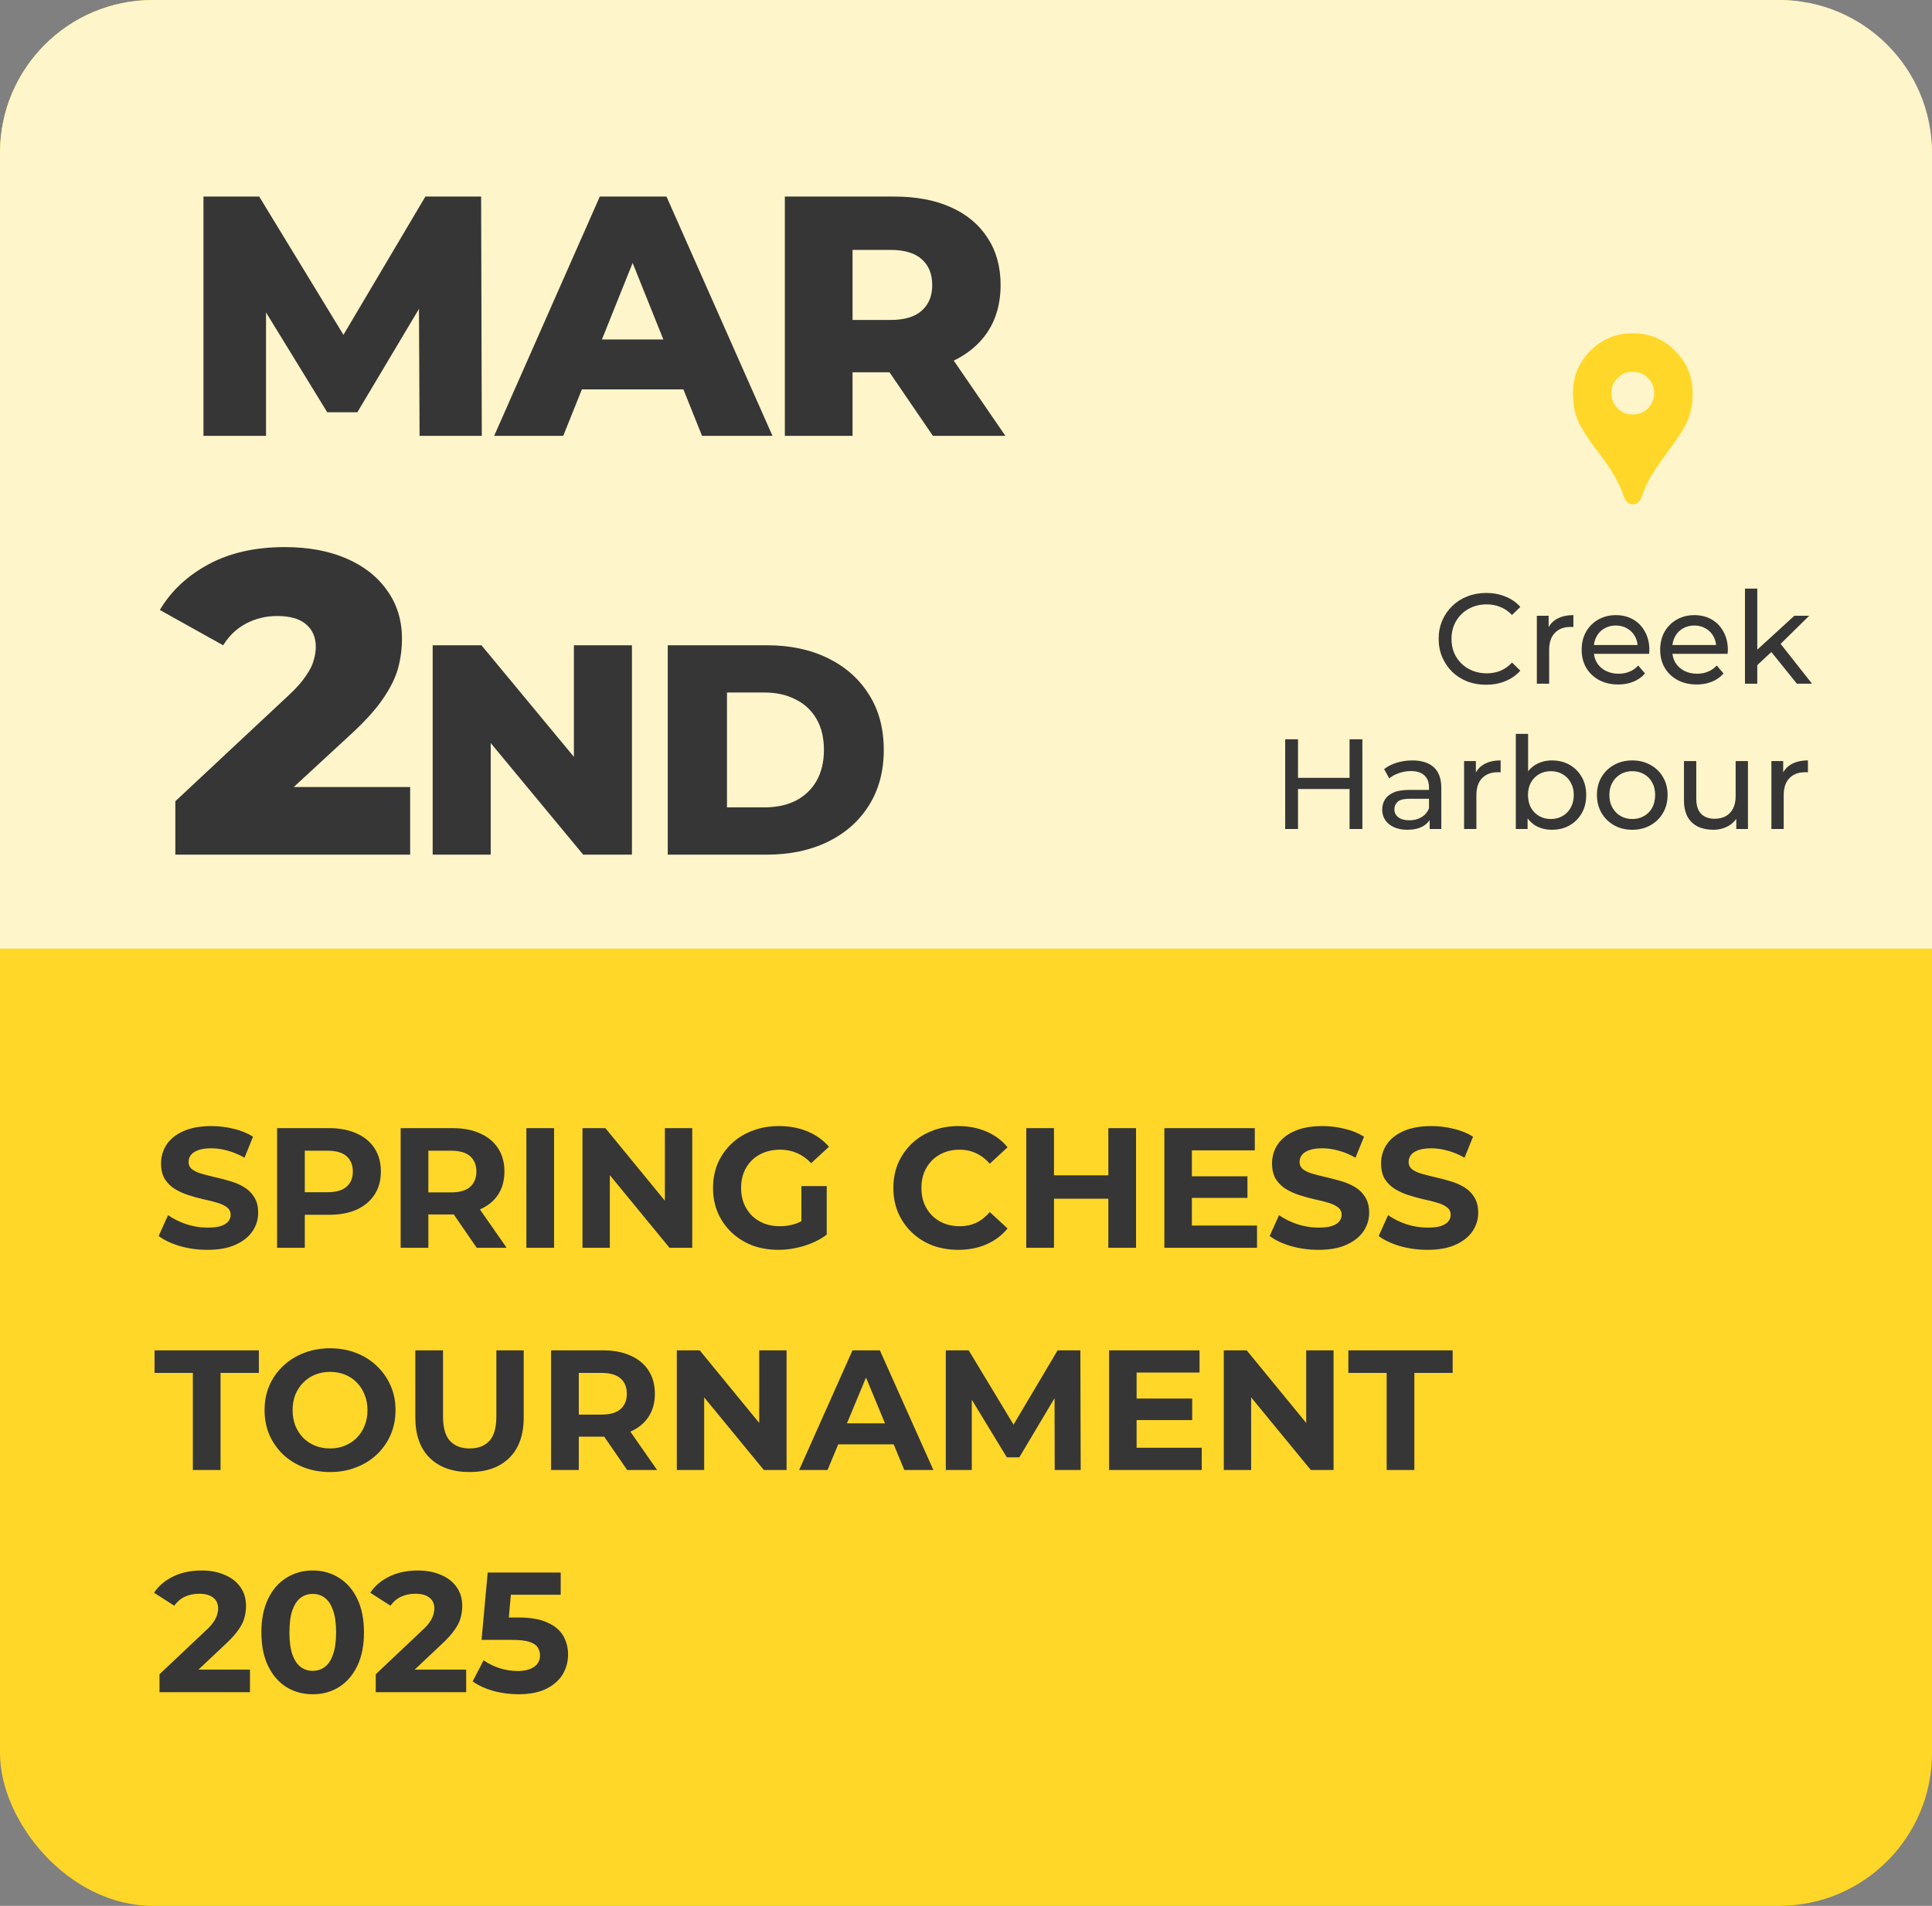
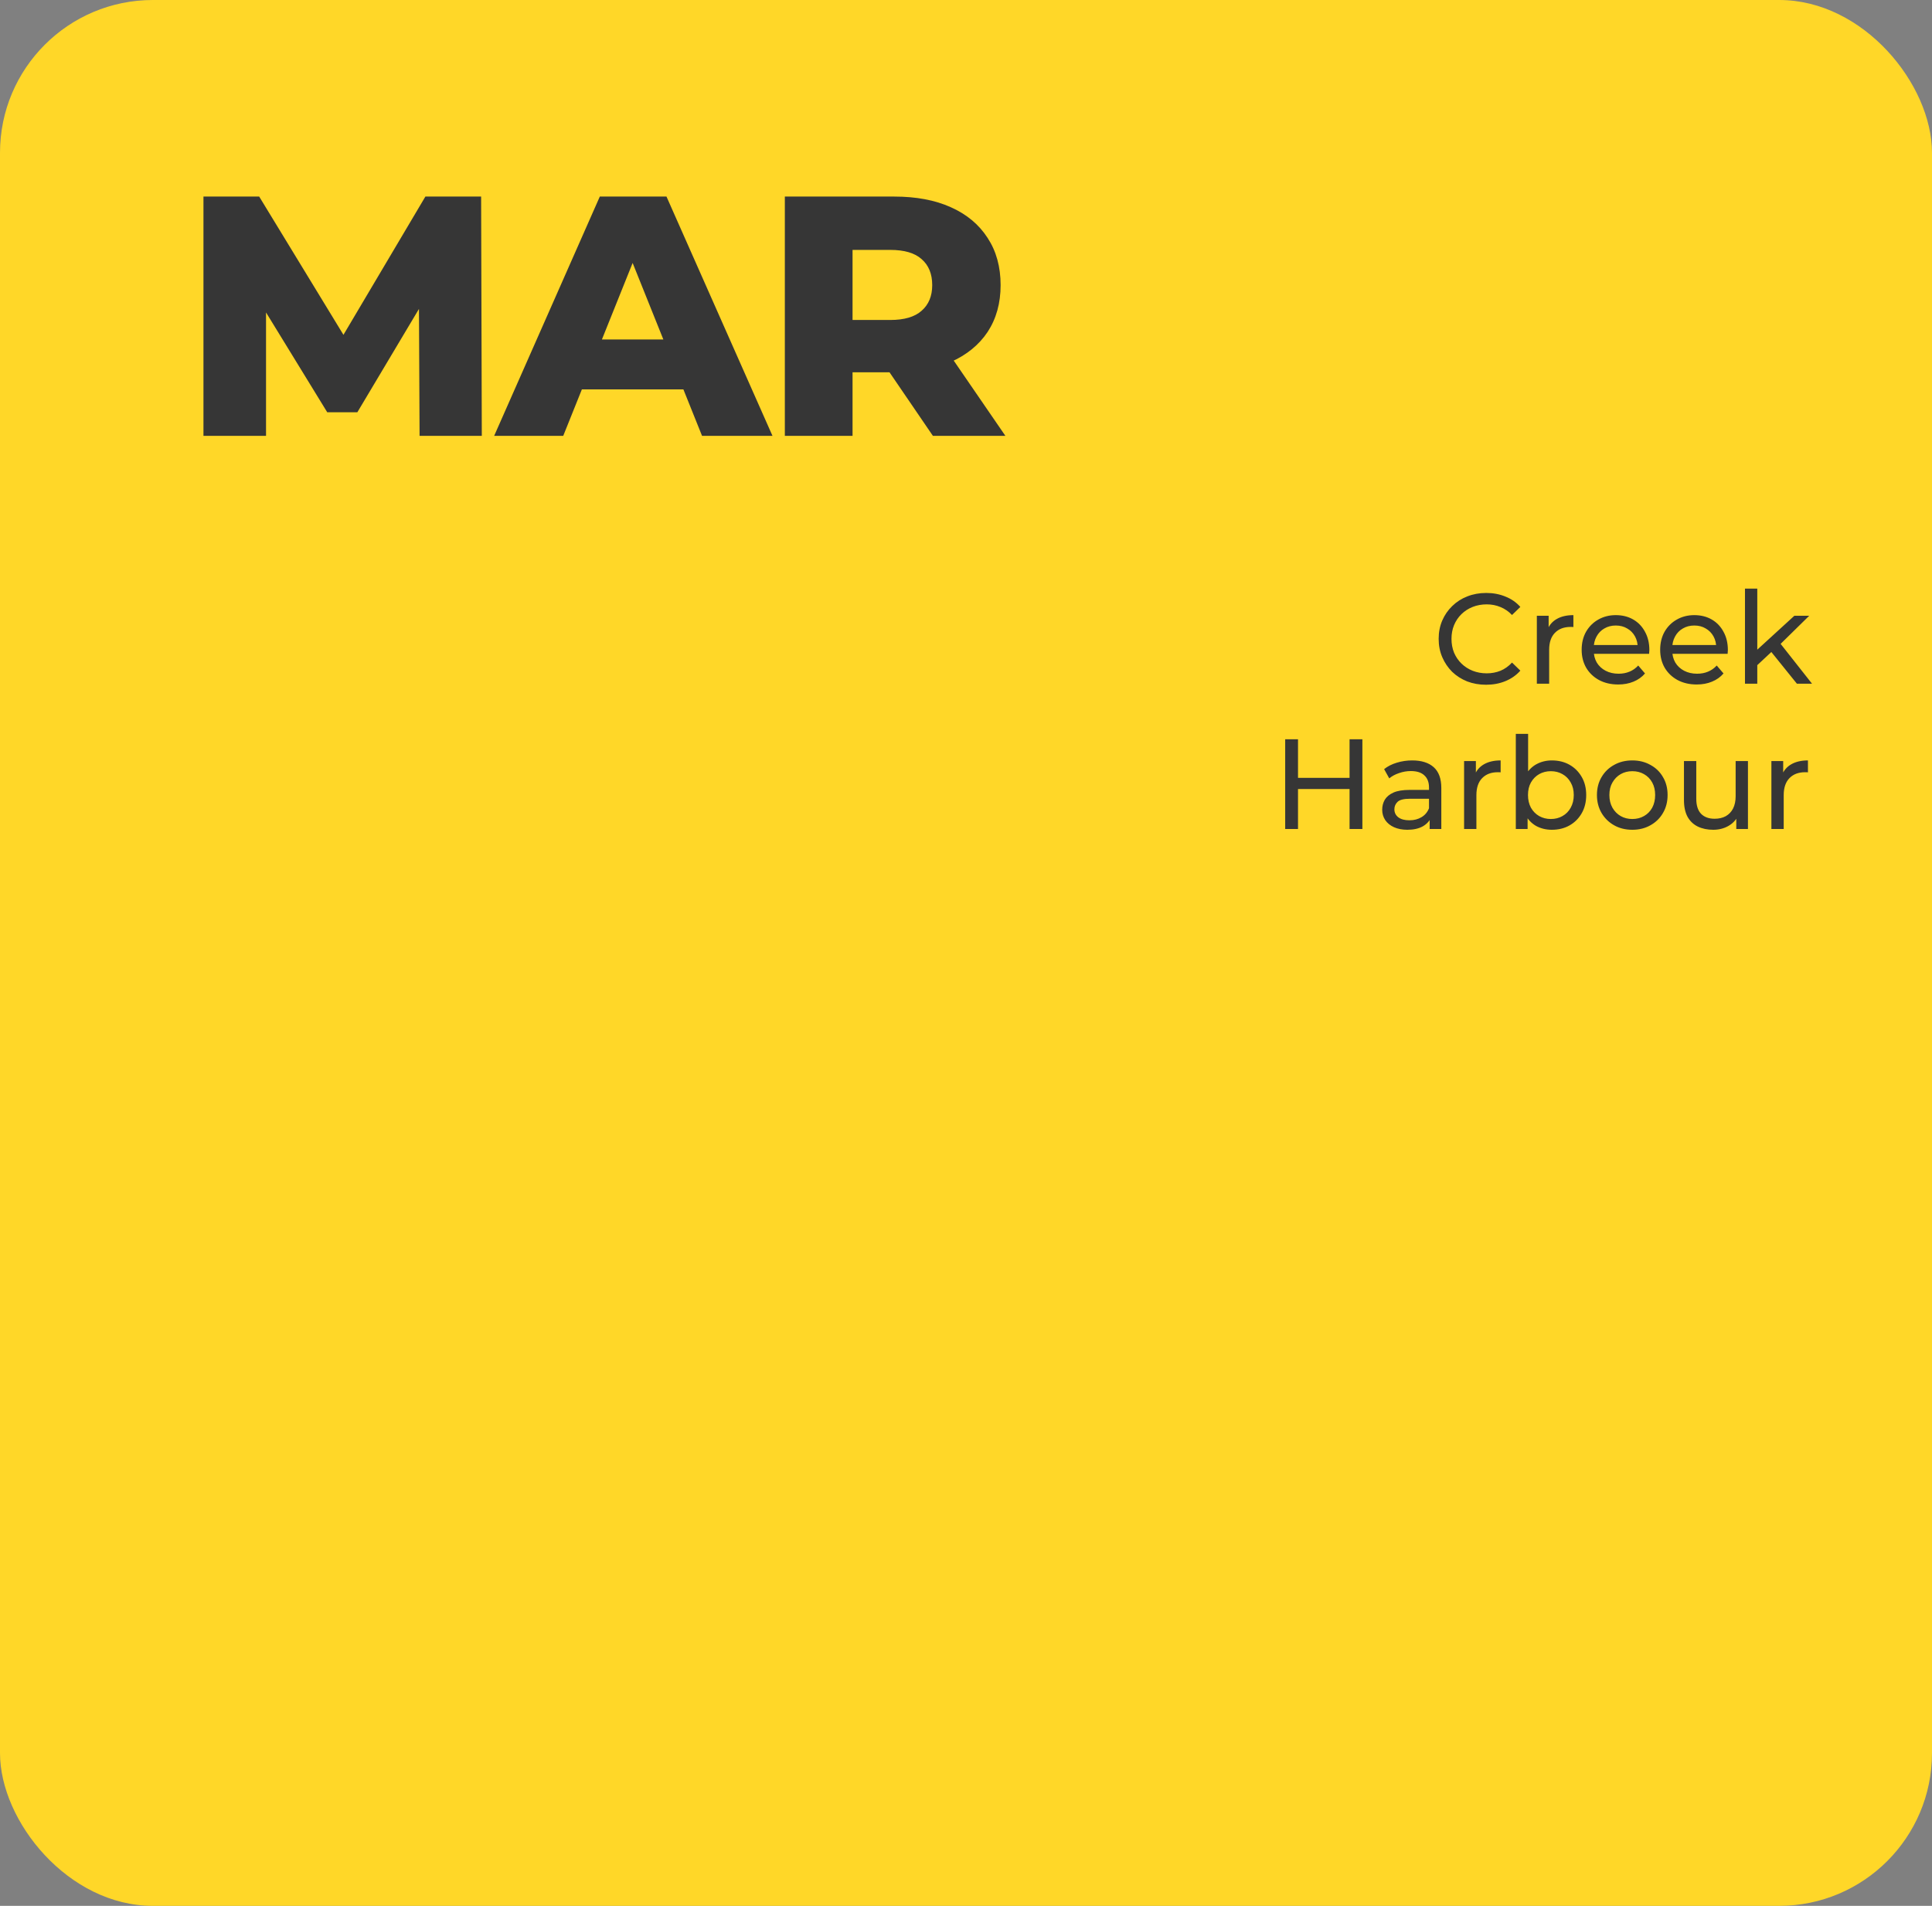
<svg xmlns="http://www.w3.org/2000/svg" width="226" height="223" viewBox="0 0 226 223" fill="none">
  <rect x="0" y="0" width="226" height="223" fill="#808080" stroke="none" />
  <rect width="226" height="223" rx="17.878" fill="#FFD728" />
-   <path d="M0 17.878C0 8.004 8.004 0 17.878 0H208.122C217.996 0 226 8.004 226 17.878V111H0V17.878Z" fill="#FFF5CA" />
  <path d="M23.8 51V23H30.32L41.92 42.04H38.48L49.76 23H56.28L56.36 51H49.08L49 34.08H50.24L41.8 48.24H38.28L29.6 34.08H31.12V51H23.8ZM57.804 51L70.164 23H77.964L90.364 51H82.124L72.444 26.88H75.564L65.884 51H57.804ZM64.564 45.56L66.604 39.72H80.284L82.324 45.56H64.564ZM91.809 51V23H104.609C107.169 23 109.369 23.413 111.209 24.24C113.076 25.067 114.516 26.267 115.529 27.84C116.543 29.387 117.049 31.227 117.049 33.36C117.049 35.467 116.543 37.293 115.529 38.84C114.516 40.36 113.076 41.533 111.209 42.36C109.369 43.16 107.169 43.56 104.609 43.56H96.209L99.729 40.24V51H91.809ZM109.129 51L102.169 40.8H110.609L117.609 51H109.129ZM99.729 41.08L96.209 37.44H104.129C105.783 37.44 107.009 37.08 107.809 36.36C108.636 35.64 109.049 34.64 109.049 33.36C109.049 32.053 108.636 31.04 107.809 30.32C107.009 29.6 105.783 29.24 104.129 29.24H96.209L99.729 25.6V41.08Z" fill="#363636" />
-   <path d="M20.512 100V93.75L33.717 81.402C34.658 80.529 35.346 79.756 35.783 79.084C36.254 78.412 36.556 77.807 36.69 77.27C36.858 76.698 36.942 76.178 36.942 75.707C36.942 74.565 36.556 73.674 35.783 73.036C35.044 72.398 33.918 72.078 32.406 72.078C31.13 72.078 29.937 72.364 28.828 72.935C27.719 73.506 26.812 74.363 26.106 75.506L18.698 71.373C20.008 69.155 21.906 67.374 24.393 66.03C26.879 64.686 29.853 64.014 33.314 64.014C36.035 64.014 38.421 64.451 40.47 65.325C42.52 66.198 44.116 67.442 45.258 69.054C46.434 70.667 47.022 72.566 47.022 74.75C47.022 75.892 46.871 77.034 46.569 78.177C46.266 79.286 45.678 80.478 44.805 81.755C43.965 82.998 42.705 84.393 41.025 85.938L30.542 95.615L28.878 92.087H47.98V100H20.512ZM50.613 100V75.5H56.318L69.828 91.81H67.133V75.5H73.923V100H68.218L54.708 83.69H57.403V100H50.613ZM78.111 100V75.5H89.696C92.403 75.5 94.783 76.002 96.836 77.005C98.89 78.008 100.488 79.42 101.631 81.24C102.798 83.06 103.381 85.23 103.381 87.75C103.381 90.247 102.798 92.417 101.631 94.26C100.488 96.08 98.89 97.492 96.836 98.495C94.783 99.498 92.403 100 89.696 100H78.111ZM85.041 94.47H89.416C90.816 94.47 92.03 94.213 93.056 93.7C94.106 93.163 94.923 92.393 95.506 91.39C96.09 90.363 96.381 89.15 96.381 87.75C96.381 86.327 96.09 85.113 95.506 84.11C94.923 83.107 94.106 82.348 93.056 81.835C92.03 81.298 90.816 81.03 89.416 81.03H85.041V94.47Z" fill="#363636" />
-   <path d="M24.26 146.24C23.14 146.24 22.067 146.093 21.04 145.8C20.013 145.493 19.187 145.1 18.56 144.62L19.66 142.18C20.26 142.607 20.967 142.96 21.78 143.24C22.607 143.507 23.44 143.64 24.28 143.64C24.92 143.64 25.433 143.58 25.82 143.46C26.22 143.327 26.513 143.147 26.7 142.92C26.887 142.693 26.98 142.433 26.98 142.14C26.98 141.767 26.833 141.473 26.54 141.26C26.247 141.033 25.86 140.853 25.38 140.72C24.9 140.573 24.367 140.44 23.78 140.32C23.207 140.187 22.627 140.027 22.04 139.84C21.467 139.653 20.94 139.413 20.46 139.12C19.98 138.827 19.587 138.44 19.28 137.96C18.987 137.48 18.84 136.867 18.84 136.12C18.84 135.32 19.053 134.593 19.48 133.94C19.92 133.273 20.573 132.747 21.44 132.36C22.32 131.96 23.42 131.76 24.74 131.76C25.62 131.76 26.487 131.867 27.34 132.08C28.193 132.28 28.947 132.587 29.6 133L28.6 135.46C27.947 135.087 27.293 134.813 26.64 134.64C25.987 134.453 25.347 134.36 24.72 134.36C24.093 134.36 23.58 134.433 23.18 134.58C22.78 134.727 22.493 134.92 22.32 135.16C22.147 135.387 22.06 135.653 22.06 135.96C22.06 136.32 22.207 136.613 22.5 136.84C22.793 137.053 23.18 137.227 23.66 137.36C24.14 137.493 24.667 137.627 25.24 137.76C25.827 137.893 26.407 138.047 26.98 138.22C27.567 138.393 28.1 138.627 28.58 138.92C29.06 139.213 29.447 139.6 29.74 140.08C30.047 140.56 30.2 141.167 30.2 141.9C30.2 142.687 29.98 143.407 29.54 144.06C29.1 144.713 28.44 145.24 27.56 145.64C26.693 146.04 25.593 146.24 24.26 146.24ZM32.414 146V132H38.474C39.727 132 40.807 132.207 41.714 132.62C42.621 133.02 43.321 133.6 43.814 134.36C44.307 135.12 44.554 136.027 44.554 137.08C44.554 138.12 44.307 139.02 43.814 139.78C43.321 140.54 42.621 141.127 41.714 141.54C40.807 141.94 39.727 142.14 38.474 142.14H34.214L35.654 140.68V146H32.414ZM35.654 141.04L34.214 139.5H38.294C39.294 139.5 40.041 139.287 40.534 138.86C41.027 138.433 41.274 137.84 41.274 137.08C41.274 136.307 41.027 135.707 40.534 135.28C40.041 134.853 39.294 134.64 38.294 134.64H34.214L35.654 133.1V141.04ZM46.867 146V132H52.927C54.18 132 55.26 132.207 56.167 132.62C57.074 133.02 57.774 133.6 58.267 134.36C58.76 135.12 59.007 136.027 59.007 137.08C59.007 138.12 58.76 139.02 58.267 139.78C57.774 140.527 57.074 141.1 56.167 141.5C55.26 141.9 54.18 142.1 52.927 142.1H48.667L50.107 140.68V146H46.867ZM55.767 146L52.267 140.92H55.727L59.267 146H55.767ZM50.107 141.04L48.667 139.52H52.747C53.747 139.52 54.494 139.307 54.987 138.88C55.48 138.44 55.727 137.84 55.727 137.08C55.727 136.307 55.48 135.707 54.987 135.28C54.494 134.853 53.747 134.64 52.747 134.64H48.667L50.107 133.1V141.04ZM61.574 146V132H64.814V146H61.574ZM68.137 146V132H70.817L79.077 142.08H77.777V132H80.977V146H78.317L70.037 135.92H71.337V146H68.137ZM91.049 146.24C89.942 146.24 88.922 146.067 87.989 145.72C87.069 145.36 86.262 144.853 85.569 144.2C84.889 143.547 84.356 142.78 83.969 141.9C83.596 141.02 83.409 140.053 83.409 139C83.409 137.947 83.596 136.98 83.969 136.1C84.356 135.22 84.896 134.453 85.589 133.8C86.282 133.147 87.096 132.647 88.029 132.3C88.962 131.94 89.989 131.76 91.109 131.76C92.349 131.76 93.462 131.967 94.449 132.38C95.449 132.793 96.289 133.393 96.969 134.18L94.889 136.1C94.382 135.567 93.829 135.173 93.229 134.92C92.629 134.653 91.976 134.52 91.269 134.52C90.589 134.52 89.969 134.627 89.409 134.84C88.849 135.053 88.362 135.36 87.949 135.76C87.549 136.16 87.236 136.633 87.009 137.18C86.796 137.727 86.689 138.333 86.689 139C86.689 139.653 86.796 140.253 87.009 140.8C87.236 141.347 87.549 141.827 87.949 142.24C88.362 142.64 88.842 142.947 89.389 143.16C89.949 143.373 90.562 143.48 91.229 143.48C91.869 143.48 92.489 143.38 93.089 143.18C93.702 142.967 94.296 142.613 94.869 142.12L96.709 144.46C95.949 145.033 95.062 145.473 94.049 145.78C93.049 146.087 92.049 146.24 91.049 146.24ZM93.749 144.04V138.78H96.709V144.46L93.749 144.04ZM112.083 146.24C111.003 146.24 109.996 146.067 109.063 145.72C108.143 145.36 107.343 144.853 106.663 144.2C105.983 143.547 105.449 142.78 105.063 141.9C104.689 141.02 104.503 140.053 104.503 139C104.503 137.947 104.689 136.98 105.063 136.1C105.449 135.22 105.983 134.453 106.663 133.8C107.356 133.147 108.163 132.647 109.083 132.3C110.003 131.94 111.009 131.76 112.103 131.76C113.316 131.76 114.409 131.973 115.383 132.4C116.369 132.813 117.196 133.427 117.863 134.24L115.783 136.16C115.303 135.613 114.769 135.207 114.183 134.94C113.596 134.66 112.956 134.52 112.263 134.52C111.609 134.52 111.009 134.627 110.463 134.84C109.916 135.053 109.443 135.36 109.043 135.76C108.643 136.16 108.329 136.633 108.103 137.18C107.889 137.727 107.783 138.333 107.783 139C107.783 139.667 107.889 140.273 108.103 140.82C108.329 141.367 108.643 141.84 109.043 142.24C109.443 142.64 109.916 142.947 110.463 143.16C111.009 143.373 111.609 143.48 112.263 143.48C112.956 143.48 113.596 143.347 114.183 143.08C114.769 142.8 115.303 142.38 115.783 141.82L117.863 143.74C117.196 144.553 116.369 145.173 115.383 145.6C114.409 146.027 113.309 146.24 112.083 146.24ZM129.651 132H132.891V146H129.651V132ZM123.291 146H120.051V132H123.291V146ZM129.891 140.26H123.051V137.52H129.891V140.26ZM139.183 137.64H145.923V140.16H139.183V137.64ZM139.423 143.4H147.043V146H136.203V132H146.783V134.6H139.423V143.4ZM154.221 146.24C153.101 146.24 152.028 146.093 151.001 145.8C149.974 145.493 149.148 145.1 148.521 144.62L149.621 142.18C150.221 142.607 150.928 142.96 151.741 143.24C152.568 143.507 153.401 143.64 154.241 143.64C154.881 143.64 155.394 143.58 155.781 143.46C156.181 143.327 156.474 143.147 156.661 142.92C156.848 142.693 156.941 142.433 156.941 142.14C156.941 141.767 156.794 141.473 156.501 141.26C156.208 141.033 155.821 140.853 155.341 140.72C154.861 140.573 154.328 140.44 153.741 140.32C153.168 140.187 152.588 140.027 152.001 139.84C151.428 139.653 150.901 139.413 150.421 139.12C149.941 138.827 149.548 138.44 149.241 137.96C148.948 137.48 148.801 136.867 148.801 136.12C148.801 135.32 149.014 134.593 149.441 133.94C149.881 133.273 150.534 132.747 151.401 132.36C152.281 131.96 153.381 131.76 154.701 131.76C155.581 131.76 156.448 131.867 157.301 132.08C158.154 132.28 158.908 132.587 159.561 133L158.561 135.46C157.908 135.087 157.254 134.813 156.601 134.64C155.948 134.453 155.308 134.36 154.681 134.36C154.054 134.36 153.541 134.433 153.141 134.58C152.741 134.727 152.454 134.92 152.281 135.16C152.108 135.387 152.021 135.653 152.021 135.96C152.021 136.32 152.168 136.613 152.461 136.84C152.754 137.053 153.141 137.227 153.621 137.36C154.101 137.493 154.628 137.627 155.201 137.76C155.788 137.893 156.368 138.047 156.941 138.22C157.528 138.393 158.061 138.627 158.541 138.92C159.021 139.213 159.408 139.6 159.701 140.08C160.008 140.56 160.161 141.167 160.161 141.9C160.161 142.687 159.941 143.407 159.501 144.06C159.061 144.713 158.401 145.24 157.521 145.64C156.654 146.04 155.554 146.24 154.221 146.24ZM166.975 146.24C165.855 146.24 164.782 146.093 163.755 145.8C162.728 145.493 161.902 145.1 161.275 144.62L162.375 142.18C162.975 142.607 163.682 142.96 164.495 143.24C165.322 143.507 166.155 143.64 166.995 143.64C167.635 143.64 168.148 143.58 168.535 143.46C168.935 143.327 169.228 143.147 169.415 142.92C169.602 142.693 169.695 142.433 169.695 142.14C169.695 141.767 169.548 141.473 169.255 141.26C168.962 141.033 168.575 140.853 168.095 140.72C167.615 140.573 167.082 140.44 166.495 140.32C165.922 140.187 165.342 140.027 164.755 139.84C164.182 139.653 163.655 139.413 163.175 139.12C162.695 138.827 162.302 138.44 161.995 137.96C161.702 137.48 161.555 136.867 161.555 136.12C161.555 135.32 161.768 134.593 162.195 133.94C162.635 133.273 163.288 132.747 164.155 132.36C165.035 131.96 166.135 131.76 167.455 131.76C168.335 131.76 169.202 131.867 170.055 132.08C170.908 132.28 171.662 132.587 172.315 133L171.315 135.46C170.662 135.087 170.008 134.813 169.355 134.64C168.702 134.453 168.062 134.36 167.435 134.36C166.808 134.36 166.295 134.433 165.895 134.58C165.495 134.727 165.208 134.92 165.035 135.16C164.862 135.387 164.775 135.653 164.775 135.96C164.775 136.32 164.922 136.613 165.215 136.84C165.508 137.053 165.895 137.227 166.375 137.36C166.855 137.493 167.382 137.627 167.955 137.76C168.542 137.893 169.122 138.047 169.695 138.22C170.282 138.393 170.815 138.627 171.295 138.92C171.775 139.213 172.162 139.6 172.455 140.08C172.762 140.56 172.915 141.167 172.915 141.9C172.915 142.687 172.695 143.407 172.255 144.06C171.815 144.713 171.155 145.24 170.275 145.64C169.408 146.04 168.308 146.24 166.975 146.24ZM22.56 172V160.64H18.08V158H30.28V160.64H25.8V172H22.56ZM38.628 172.24C37.521 172.24 36.495 172.06 35.548 171.7C34.615 171.34 33.801 170.833 33.108 170.18C32.428 169.527 31.895 168.76 31.508 167.88C31.135 167 30.948 166.04 30.948 165C30.948 163.96 31.135 163 31.508 162.12C31.895 161.24 32.435 160.473 33.128 159.82C33.821 159.167 34.635 158.66 35.568 158.3C36.501 157.94 37.515 157.76 38.608 157.76C39.715 157.76 40.728 157.94 41.648 158.3C42.581 158.66 43.388 159.167 44.068 159.82C44.761 160.473 45.301 161.24 45.688 162.12C46.075 162.987 46.268 163.947 46.268 165C46.268 166.04 46.075 167.007 45.688 167.9C45.301 168.78 44.761 169.547 44.068 170.2C43.388 170.84 42.581 171.34 41.648 171.7C40.728 172.06 39.721 172.24 38.628 172.24ZM38.608 169.48C39.235 169.48 39.808 169.373 40.328 169.16C40.861 168.947 41.328 168.64 41.728 168.24C42.128 167.84 42.435 167.367 42.648 166.82C42.875 166.273 42.988 165.667 42.988 165C42.988 164.333 42.875 163.727 42.648 163.18C42.435 162.633 42.128 162.16 41.728 161.76C41.341 161.36 40.881 161.053 40.348 160.84C39.815 160.627 39.235 160.52 38.608 160.52C37.981 160.52 37.401 160.627 36.868 160.84C36.348 161.053 35.888 161.36 35.488 161.76C35.088 162.16 34.775 162.633 34.548 163.18C34.335 163.727 34.228 164.333 34.228 165C34.228 165.653 34.335 166.26 34.548 166.82C34.775 167.367 35.081 167.84 35.468 168.24C35.868 168.64 36.335 168.947 36.868 169.16C37.401 169.373 37.981 169.48 38.608 169.48ZM54.923 172.24C52.936 172.24 51.383 171.687 50.263 170.58C49.143 169.473 48.583 167.893 48.583 165.84V158H51.823V165.72C51.823 167.053 52.096 168.013 52.643 168.6C53.19 169.187 53.956 169.48 54.943 169.48C55.93 169.48 56.696 169.187 57.243 168.6C57.79 168.013 58.063 167.053 58.063 165.72V158H61.263V165.84C61.263 167.893 60.703 169.473 59.583 170.58C58.463 171.687 56.91 172.24 54.923 172.24ZM64.465 172V158H70.525C71.778 158 72.858 158.207 73.765 158.62C74.671 159.02 75.371 159.6 75.865 160.36C76.358 161.12 76.605 162.027 76.605 163.08C76.605 164.12 76.358 165.02 75.865 165.78C75.371 166.527 74.671 167.1 73.765 167.5C72.858 167.9 71.778 168.1 70.525 168.1H66.265L67.705 166.68V172H64.465ZM73.365 172L69.865 166.92H73.325L76.865 172H73.365ZM67.705 167.04L66.265 165.52H70.345C71.345 165.52 72.091 165.307 72.585 164.88C73.078 164.44 73.325 163.84 73.325 163.08C73.325 162.307 73.078 161.707 72.585 161.28C72.091 160.853 71.345 160.64 70.345 160.64H66.265L67.705 159.1V167.04ZM79.172 172V158H81.852L90.112 168.08H88.812V158H92.012V172H89.352L81.072 161.92H82.372V172H79.172ZM93.484 172L99.724 158H102.924L109.184 172H105.784L100.664 159.64H101.944L96.804 172H93.484ZM96.604 169L97.464 166.54H104.664L105.544 169H96.604ZM110.637 172V158H113.317L119.277 167.88H117.857L123.717 158H126.377L126.417 172H123.377L123.357 162.66H123.917L119.237 170.52H117.777L112.997 162.66H113.677V172H110.637ZM132.718 163.64H139.458V166.16H132.718V163.64ZM132.958 169.4H140.578V172H129.738V158H140.318V160.6H132.958V169.4ZM143.156 172V158H145.836L154.096 168.08H152.796V158H155.996V172H153.336L145.056 161.92H146.356V172H143.156ZM162.208 172V160.64H157.728V158H169.928V160.64H165.448V172H162.208ZM18.66 198V195.9L24.06 190.8C24.487 190.413 24.8 190.067 25 189.76C25.2 189.453 25.333 189.173 25.4 188.92C25.48 188.667 25.52 188.433 25.52 188.22C25.52 187.66 25.327 187.233 24.94 186.94C24.567 186.633 24.013 186.48 23.28 186.48C22.693 186.48 22.147 186.593 21.64 186.82C21.147 187.047 20.727 187.4 20.38 187.88L18.02 186.36C18.553 185.56 19.3 184.927 20.26 184.46C21.22 183.993 22.327 183.76 23.58 183.76C24.62 183.76 25.527 183.933 26.3 184.28C27.087 184.613 27.693 185.087 28.12 185.7C28.56 186.313 28.78 187.047 28.78 187.9C28.78 188.353 28.72 188.807 28.6 189.26C28.493 189.7 28.267 190.167 27.92 190.66C27.587 191.153 27.093 191.707 26.44 192.32L21.96 196.54L21.34 195.36H29.24V198H18.66ZM36.577 198.24C35.43 198.24 34.404 197.96 33.497 197.4C32.59 196.827 31.877 196 31.357 194.92C30.837 193.84 30.577 192.533 30.577 191C30.577 189.467 30.837 188.16 31.357 187.08C31.877 186 32.59 185.18 33.497 184.62C34.404 184.047 35.43 183.76 36.577 183.76C37.737 183.76 38.764 184.047 39.657 184.62C40.563 185.18 41.277 186 41.797 187.08C42.317 188.16 42.577 189.467 42.577 191C42.577 192.533 42.317 193.84 41.797 194.92C41.277 196 40.563 196.827 39.657 197.4C38.764 197.96 37.737 198.24 36.577 198.24ZM36.577 195.5C37.123 195.5 37.597 195.347 37.997 195.04C38.41 194.733 38.73 194.247 38.957 193.58C39.197 192.913 39.317 192.053 39.317 191C39.317 189.947 39.197 189.087 38.957 188.42C38.73 187.753 38.41 187.267 37.997 186.96C37.597 186.653 37.123 186.5 36.577 186.5C36.044 186.5 35.57 186.653 35.157 186.96C34.757 187.267 34.437 187.753 34.197 188.42C33.97 189.087 33.857 189.947 33.857 191C33.857 192.053 33.97 192.913 34.197 193.58C34.437 194.247 34.757 194.733 35.157 195.04C35.57 195.347 36.044 195.5 36.577 195.5ZM43.953 198V195.9L49.353 190.8C49.78 190.413 50.093 190.067 50.293 189.76C50.493 189.453 50.626 189.173 50.693 188.92C50.773 188.667 50.813 188.433 50.813 188.22C50.813 187.66 50.62 187.233 50.233 186.94C49.86 186.633 49.306 186.48 48.573 186.48C47.986 186.48 47.44 186.593 46.933 186.82C46.44 187.047 46.02 187.4 45.673 187.88L43.313 186.36C43.846 185.56 44.593 184.927 45.553 184.46C46.513 183.993 47.62 183.76 48.873 183.76C49.913 183.76 50.82 183.933 51.593 184.28C52.38 184.613 52.986 185.087 53.413 185.7C53.853 186.313 54.073 187.047 54.073 187.9C54.073 188.353 54.013 188.807 53.893 189.26C53.786 189.7 53.56 190.167 53.213 190.66C52.88 191.153 52.386 191.707 51.733 192.32L47.253 196.54L46.633 195.36H54.533V198H43.953ZM60.63 198.24C59.657 198.24 58.69 198.113 57.73 197.86C56.783 197.593 55.97 197.22 55.29 196.74L56.57 194.26C57.103 194.647 57.717 194.953 58.41 195.18C59.117 195.407 59.83 195.52 60.55 195.52C61.363 195.52 62.003 195.36 62.47 195.04C62.937 194.72 63.17 194.273 63.17 193.7C63.17 193.34 63.077 193.02 62.89 192.74C62.703 192.46 62.37 192.247 61.89 192.1C61.423 191.953 60.763 191.88 59.91 191.88H56.33L57.05 184H65.59V186.6H58.21L59.89 185.12L59.39 190.74L57.71 189.26H60.67C62.056 189.26 63.17 189.453 64.01 189.84C64.863 190.213 65.483 190.727 65.87 191.38C66.257 192.033 66.45 192.773 66.45 193.6C66.45 194.427 66.243 195.193 65.83 195.9C65.416 196.593 64.776 197.16 63.91 197.6C63.056 198.027 61.963 198.24 60.63 198.24Z" fill="#363636" />
  <path d="M173.841 80.12C173.041 80.12 172.301 79.99 171.621 79.73C170.951 79.46 170.366 79.085 169.866 78.605C169.376 78.115 168.991 77.545 168.711 76.895C168.431 76.245 168.291 75.53 168.291 74.75C168.291 73.97 168.431 73.255 168.711 72.605C168.991 71.955 169.381 71.39 169.881 70.91C170.381 70.42 170.966 70.045 171.636 69.785C172.316 69.515 173.056 69.38 173.856 69.38C174.666 69.38 175.411 69.52 176.091 69.8C176.781 70.07 177.366 70.475 177.846 71.015L176.871 71.96C176.471 71.54 176.021 71.23 175.521 71.03C175.021 70.82 174.486 70.715 173.916 70.715C173.326 70.715 172.776 70.815 172.266 71.015C171.766 71.215 171.331 71.495 170.961 71.855C170.591 72.215 170.301 72.645 170.091 73.145C169.891 73.635 169.791 74.17 169.791 74.75C169.791 75.33 169.891 75.87 170.091 76.37C170.301 76.86 170.591 77.285 170.961 77.645C171.331 78.005 171.766 78.285 172.266 78.485C172.776 78.685 173.326 78.785 173.916 78.785C174.486 78.785 175.021 78.685 175.521 78.485C176.021 78.275 176.471 77.955 176.871 77.525L177.846 78.47C177.366 79.01 176.781 79.42 176.091 79.7C175.411 79.98 174.661 80.12 173.841 80.12ZM179.776 80V72.05H181.156V74.21L181.021 73.67C181.241 73.12 181.611 72.7 182.131 72.41C182.651 72.12 183.291 71.975 184.051 71.975V73.37C183.991 73.36 183.931 73.355 183.871 73.355C183.821 73.355 183.771 73.355 183.721 73.355C182.951 73.355 182.341 73.585 181.891 74.045C181.441 74.505 181.216 75.17 181.216 76.04V80H179.776ZM189.293 80.09C188.443 80.09 187.693 79.915 187.043 79.565C186.403 79.215 185.903 78.735 185.543 78.125C185.193 77.515 185.018 76.815 185.018 76.025C185.018 75.235 185.188 74.535 185.528 73.925C185.878 73.315 186.353 72.84 186.953 72.5C187.563 72.15 188.248 71.975 189.008 71.975C189.778 71.975 190.458 72.145 191.048 72.485C191.638 72.825 192.098 73.305 192.428 73.925C192.768 74.535 192.938 75.25 192.938 76.07C192.938 76.13 192.933 76.2 192.923 76.28C192.923 76.36 192.918 76.435 192.908 76.505H186.143V75.47H192.158L191.573 75.83C191.583 75.32 191.478 74.865 191.258 74.465C191.038 74.065 190.733 73.755 190.343 73.535C189.963 73.305 189.518 73.19 189.008 73.19C188.508 73.19 188.063 73.305 187.673 73.535C187.283 73.755 186.978 74.07 186.758 74.48C186.538 74.88 186.428 75.34 186.428 75.86V76.1C186.428 76.63 186.548 77.105 186.788 77.525C187.038 77.935 187.383 78.255 187.823 78.485C188.263 78.715 188.768 78.83 189.338 78.83C189.808 78.83 190.233 78.75 190.613 78.59C191.003 78.43 191.343 78.19 191.633 77.87L192.428 78.8C192.068 79.22 191.618 79.54 191.078 79.76C190.548 79.98 189.953 80.09 189.293 80.09ZM198.477 80.09C197.627 80.09 196.877 79.915 196.227 79.565C195.587 79.215 195.087 78.735 194.727 78.125C194.377 77.515 194.202 76.815 194.202 76.025C194.202 75.235 194.372 74.535 194.712 73.925C195.062 73.315 195.537 72.84 196.137 72.5C196.747 72.15 197.432 71.975 198.192 71.975C198.962 71.975 199.642 72.145 200.232 72.485C200.822 72.825 201.282 73.305 201.612 73.925C201.952 74.535 202.122 75.25 202.122 76.07C202.122 76.13 202.117 76.2 202.107 76.28C202.107 76.36 202.102 76.435 202.092 76.505H195.327V75.47H201.342L200.757 75.83C200.767 75.32 200.662 74.865 200.442 74.465C200.222 74.065 199.917 73.755 199.527 73.535C199.147 73.305 198.702 73.19 198.192 73.19C197.692 73.19 197.247 73.305 196.857 73.535C196.467 73.755 196.162 74.07 195.942 74.48C195.722 74.88 195.612 75.34 195.612 75.86V76.1C195.612 76.63 195.732 77.105 195.972 77.525C196.222 77.935 196.567 78.255 197.007 78.485C197.447 78.715 197.952 78.83 198.522 78.83C198.992 78.83 199.417 78.75 199.797 78.59C200.187 78.43 200.527 78.19 200.817 77.87L201.612 78.8C201.252 79.22 200.802 79.54 200.262 79.76C199.732 79.98 199.137 80.09 198.477 80.09ZM205.292 78.08L205.322 76.235L209.897 72.05H211.637L208.127 75.5L207.347 76.16L205.292 78.08ZM204.122 80V68.87H205.562V80H204.122ZM210.197 80L207.077 76.13L208.007 74.975L211.967 80H210.197ZM157.868 86.5H159.368V97H157.868V86.5ZM151.838 97H150.338V86.5H151.838V97ZM158.003 92.32H151.688V91.015H158.003V92.32ZM167.236 97V95.32L167.161 95.005V92.14C167.161 91.53 166.981 91.06 166.621 90.73C166.271 90.39 165.741 90.22 165.031 90.22C164.561 90.22 164.101 90.3 163.651 90.46C163.201 90.61 162.821 90.815 162.511 91.075L161.911 89.995C162.321 89.665 162.811 89.415 163.381 89.245C163.961 89.065 164.566 88.975 165.196 88.975C166.286 88.975 167.126 89.24 167.716 89.77C168.306 90.3 168.601 91.11 168.601 92.2V97H167.236ZM164.626 97.09C164.036 97.09 163.516 96.99 163.066 96.79C162.626 96.59 162.286 96.315 162.046 95.965C161.806 95.605 161.686 95.2 161.686 94.75C161.686 94.32 161.786 93.93 161.986 93.58C162.196 93.23 162.531 92.95 162.991 92.74C163.461 92.53 164.091 92.425 164.881 92.425H167.401V93.46H164.941C164.221 93.46 163.736 93.58 163.486 93.82C163.236 94.06 163.111 94.35 163.111 94.69C163.111 95.08 163.266 95.395 163.576 95.635C163.886 95.865 164.316 95.98 164.866 95.98C165.406 95.98 165.876 95.86 166.276 95.62C166.686 95.38 166.981 95.03 167.161 94.57L167.446 95.56C167.256 96.03 166.921 96.405 166.441 96.685C165.961 96.955 165.356 97.09 164.626 97.09ZM171.265 97V89.05H172.645V91.21L172.51 90.67C172.73 90.12 173.1 89.7 173.62 89.41C174.14 89.12 174.78 88.975 175.54 88.975V90.37C175.48 90.36 175.42 90.355 175.36 90.355C175.31 90.355 175.26 90.355 175.21 90.355C174.44 90.355 173.83 90.585 173.38 91.045C172.93 91.505 172.705 92.17 172.705 93.04V97H171.265ZM181.53 97.09C180.85 97.09 180.235 96.94 179.685 96.64C179.145 96.33 178.715 95.875 178.395 95.275C178.085 94.675 177.93 93.925 177.93 93.025C177.93 92.125 178.09 91.375 178.41 90.775C178.74 90.175 179.175 89.725 179.715 89.425C180.265 89.125 180.87 88.975 181.53 88.975C182.31 88.975 183 89.145 183.6 89.485C184.2 89.825 184.675 90.3 185.025 90.91C185.375 91.51 185.55 92.215 185.55 93.025C185.55 93.835 185.375 94.545 185.025 95.155C184.675 95.765 184.2 96.24 183.6 96.58C183 96.92 182.31 97.09 181.53 97.09ZM177.315 97V85.87H178.755V91.165L178.605 93.01L178.695 94.855V97H177.315ZM181.41 95.83C181.92 95.83 182.375 95.715 182.775 95.485C183.185 95.255 183.505 94.93 183.735 94.51C183.975 94.08 184.095 93.585 184.095 93.025C184.095 92.455 183.975 91.965 183.735 91.555C183.505 91.135 183.185 90.81 182.775 90.58C182.375 90.35 181.92 90.235 181.41 90.235C180.91 90.235 180.455 90.35 180.045 90.58C179.645 90.81 179.325 91.135 179.085 91.555C178.855 91.965 178.74 92.455 178.74 93.025C178.74 93.585 178.855 94.08 179.085 94.51C179.325 94.93 179.645 95.255 180.045 95.485C180.455 95.715 180.91 95.83 181.41 95.83ZM190.945 97.09C190.145 97.09 189.435 96.915 188.815 96.565C188.195 96.215 187.705 95.735 187.345 95.125C186.985 94.505 186.805 93.805 186.805 93.025C186.805 92.235 186.985 91.535 187.345 90.925C187.705 90.315 188.195 89.84 188.815 89.5C189.435 89.15 190.145 88.975 190.945 88.975C191.735 88.975 192.44 89.15 193.06 89.5C193.69 89.84 194.18 90.315 194.53 90.925C194.89 91.525 195.07 92.225 195.07 93.025C195.07 93.815 194.89 94.515 194.53 95.125C194.18 95.735 193.69 96.215 193.06 96.565C192.44 96.915 191.735 97.09 190.945 97.09ZM190.945 95.83C191.455 95.83 191.91 95.715 192.31 95.485C192.72 95.255 193.04 94.93 193.27 94.51C193.5 94.08 193.615 93.585 193.615 93.025C193.615 92.455 193.5 91.965 193.27 91.555C193.04 91.135 192.72 90.81 192.31 90.58C191.91 90.35 191.455 90.235 190.945 90.235C190.435 90.235 189.98 90.35 189.58 90.58C189.18 90.81 188.86 91.135 188.62 91.555C188.38 91.965 188.26 92.455 188.26 93.025C188.26 93.585 188.38 94.08 188.62 94.51C188.86 94.93 189.18 95.255 189.58 95.485C189.98 95.715 190.435 95.83 190.945 95.83ZM200.406 97.09C199.726 97.09 199.126 96.965 198.606 96.715C198.096 96.465 197.696 96.085 197.406 95.575C197.126 95.055 196.986 94.405 196.986 93.625V89.05H198.426V93.46C198.426 94.24 198.611 94.825 198.981 95.215C199.361 95.605 199.891 95.8 200.571 95.8C201.071 95.8 201.506 95.7 201.876 95.5C202.246 95.29 202.531 94.99 202.731 94.6C202.931 94.2 203.031 93.72 203.031 93.16V89.05H204.471V97H203.106V94.855L203.331 95.425C203.071 95.955 202.681 96.365 202.161 96.655C201.641 96.945 201.056 97.09 200.406 97.09ZM207.213 97V89.05H208.593V91.21L208.458 90.67C208.678 90.12 209.048 89.7 209.568 89.41C210.088 89.12 210.728 88.975 211.488 88.975V90.37C211.428 90.36 211.368 90.355 211.308 90.355C211.258 90.355 211.208 90.355 211.158 90.355C210.388 90.355 209.778 90.585 209.328 91.045C208.878 91.505 208.653 92.17 208.653 93.04V97H207.213Z" fill="#363636" />
  <path d="M191 59C190.767 59 190.567 58.933 190.4 58.8C190.233 58.667 190.108 58.492 190.025 58.275C189.708 57.342 189.308 56.467 188.825 55.65C188.358 54.833 187.7 53.875 186.85 52.775C186 51.675 185.308 50.625 184.775 49.625C184.258 48.625 184 47.417 184 46C184 44.05 184.675 42.4 186.025 41.05C187.392 39.683 189.05 39 191 39C192.95 39 194.6 39.683 195.95 41.05C197.317 42.4 198 44.05 198 46C198 47.517 197.708 48.783 197.125 49.8C196.558 50.8 195.9 51.792 195.15 52.775C194.25 53.975 193.567 54.975 193.1 55.775C192.65 56.558 192.275 57.392 191.975 58.275C191.892 58.508 191.758 58.692 191.575 58.825C191.408 58.942 191.217 59 191 59ZM191 48.5C191.7 48.5 192.292 48.258 192.775 47.775C193.258 47.292 193.5 46.7 193.5 46C193.5 45.3 193.258 44.708 192.775 44.225C192.292 43.742 191.7 43.5 191 43.5C190.3 43.5 189.708 43.742 189.225 44.225C188.742 44.708 188.5 45.3 188.5 46C188.5 46.7 188.742 47.292 189.225 47.775C189.708 48.258 190.3 48.5 191 48.5Z" fill="#FFD728" />
</svg>